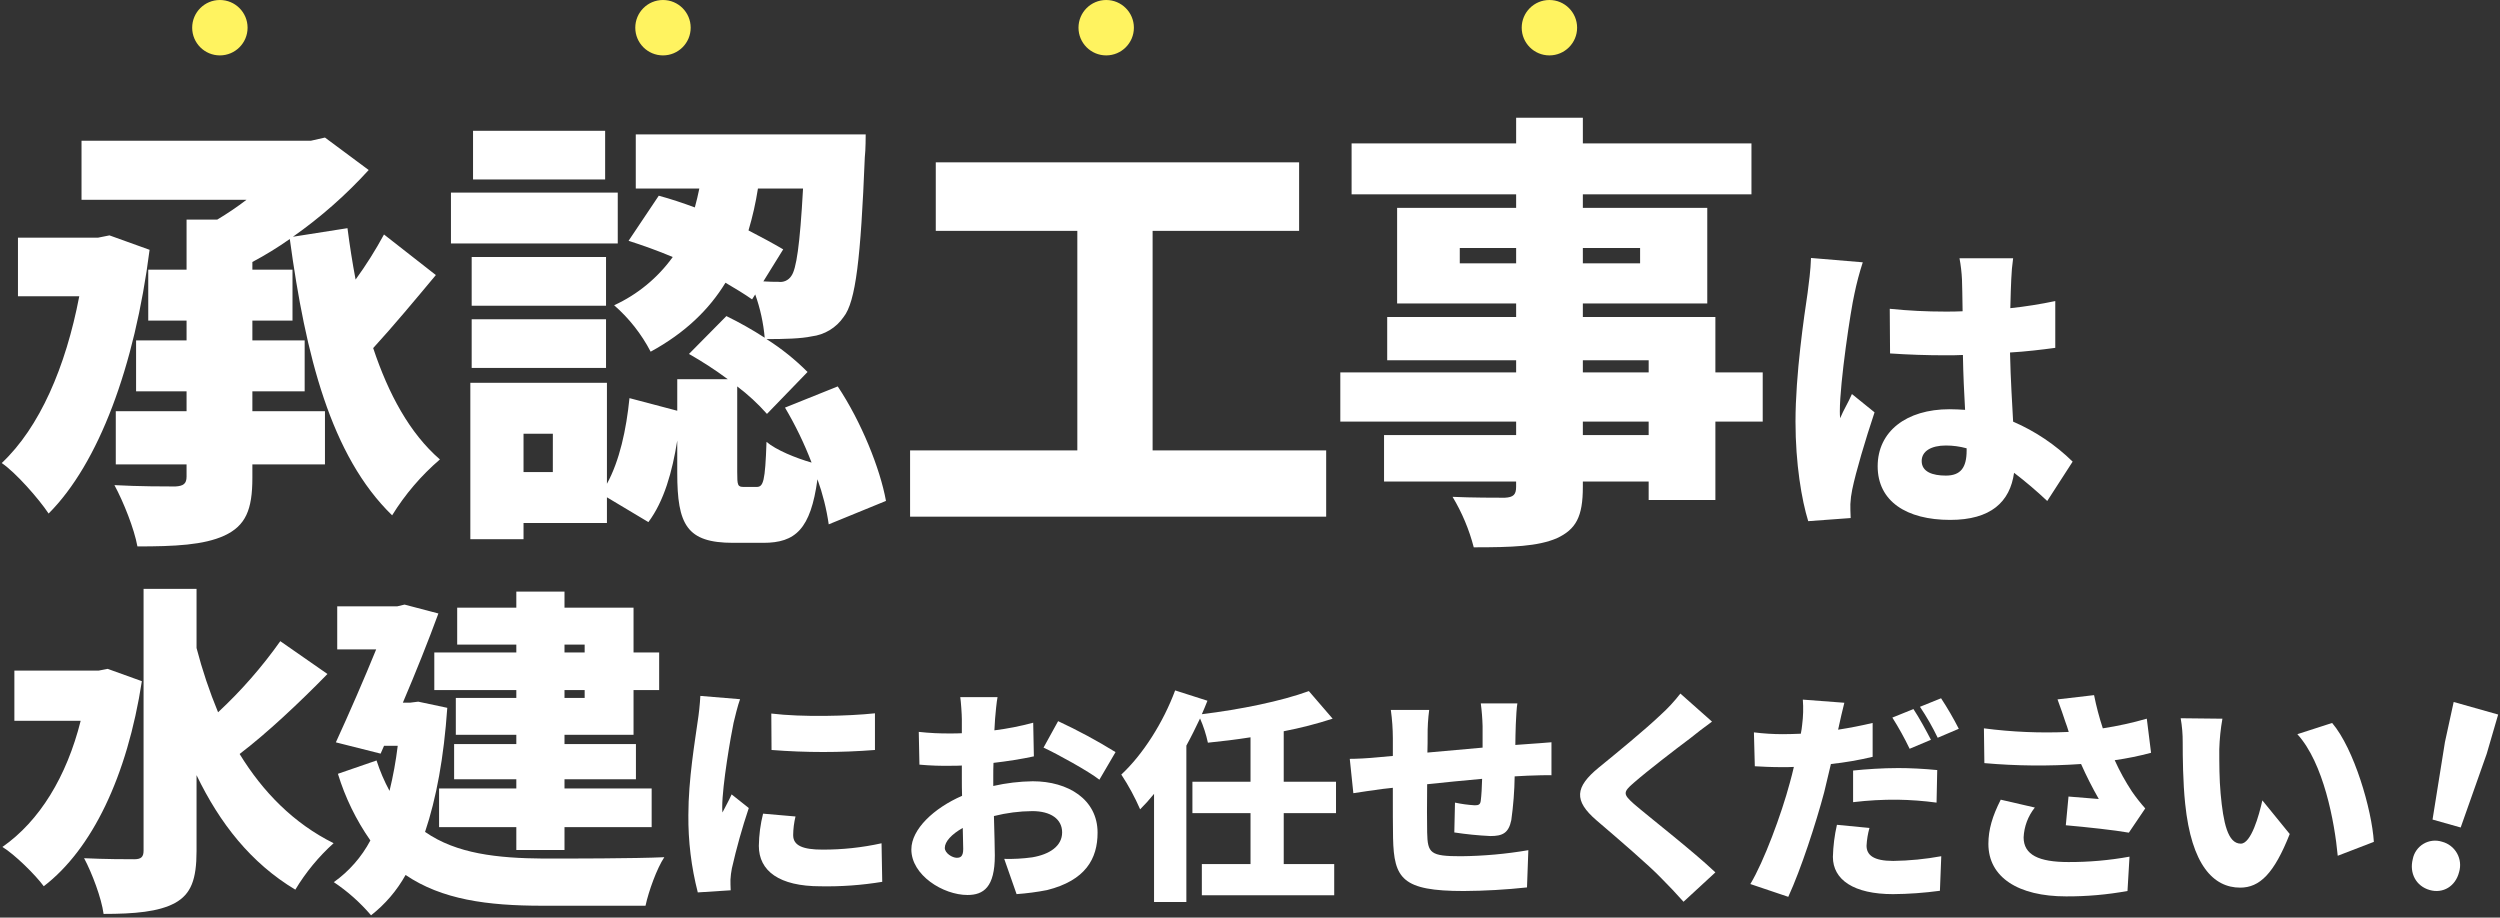
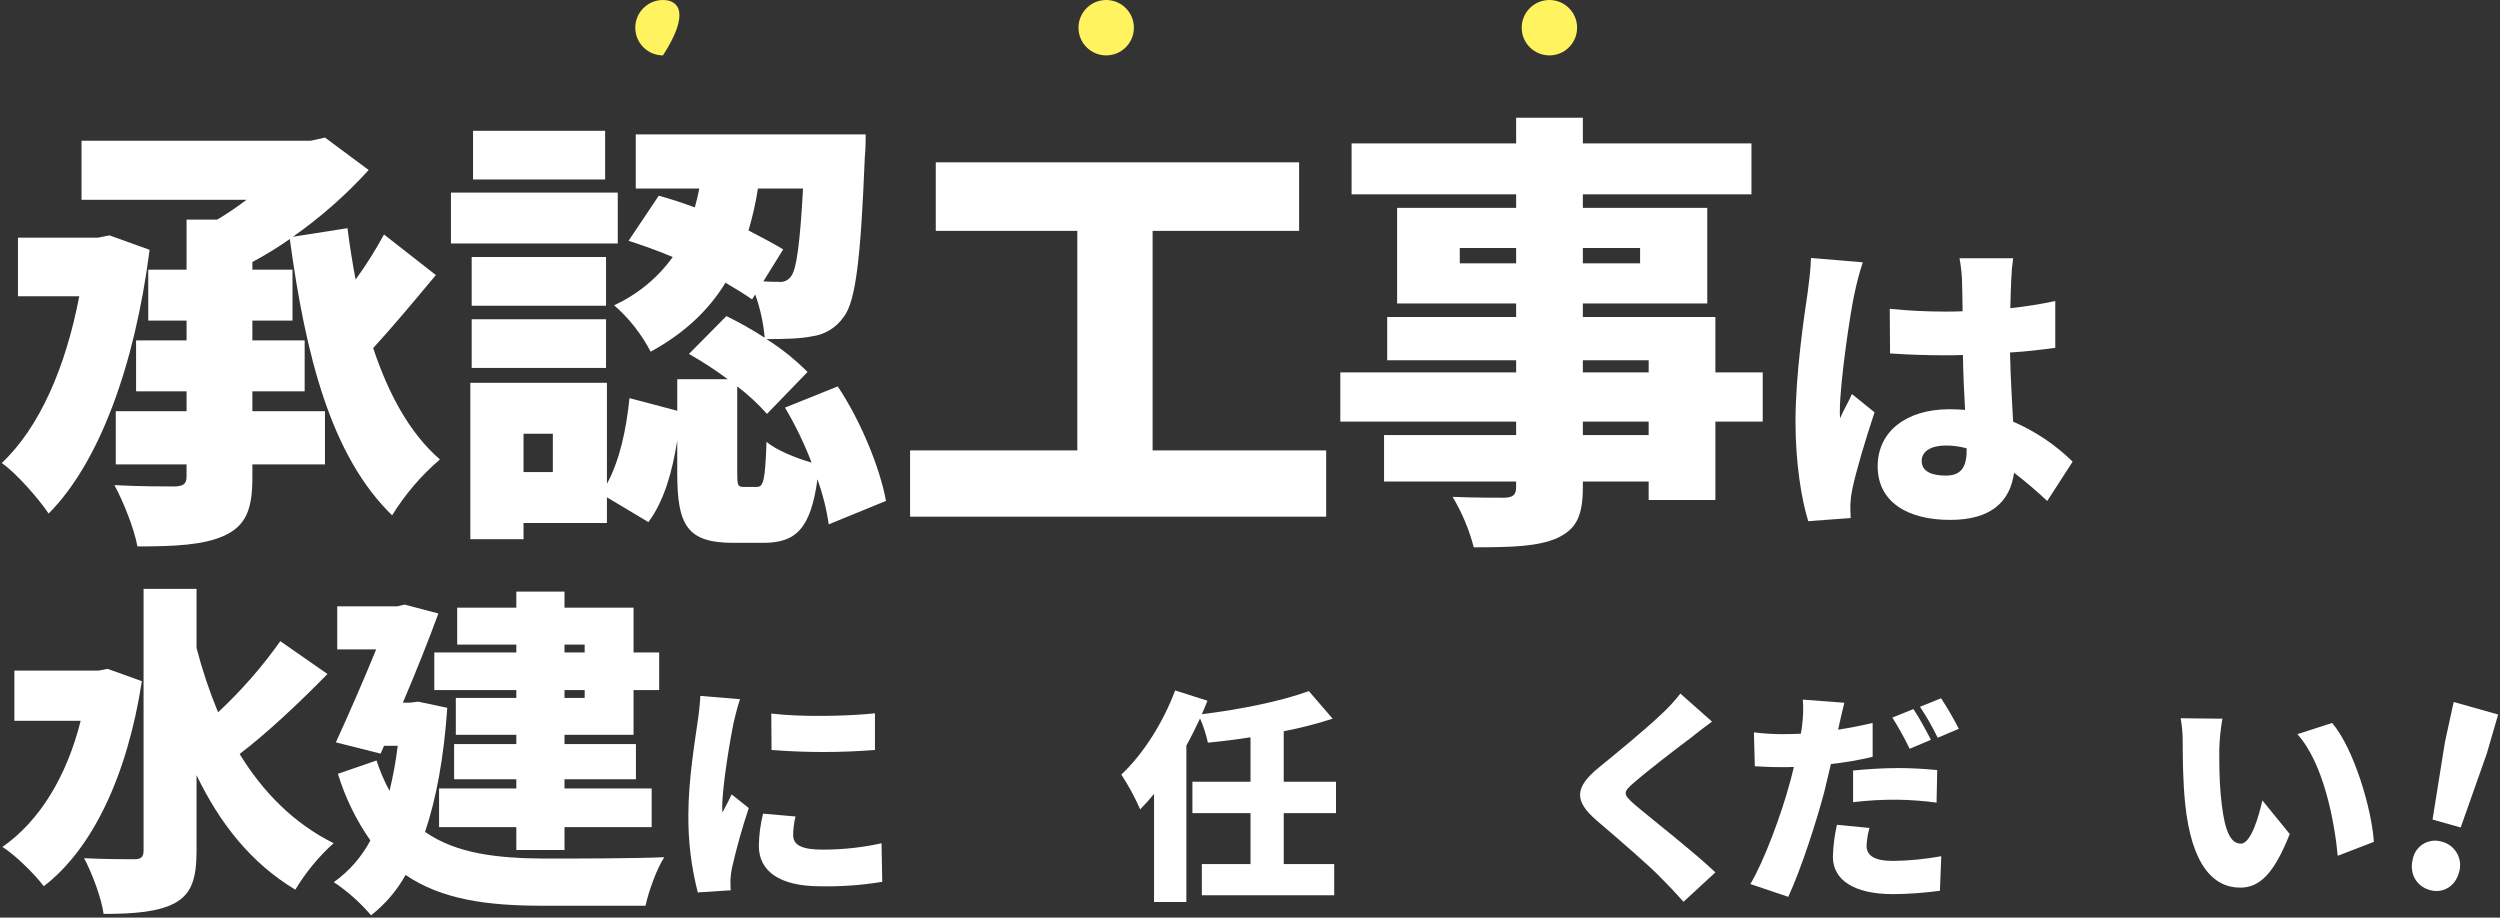
<svg xmlns="http://www.w3.org/2000/svg" width="722" height="265" viewBox="0 0 722 265" fill="none">
  <rect x="0" y="0" width="722" height="265" fill="#333333" stroke="none" />
  <g clip-path="url(#clip0_165_9214)">
    <path d="M40.969 196.722C36.724 224.261 26.556 245.286 12.639 255.947C10.169 252.591 4.249 246.767 0.697 244.596C11.456 237.096 19.254 224.26 23.297 208.173H4.152V193.662H28.532L31.1 193.168L40.969 196.722ZM94.569 194.649C86.476 202.94 76.999 211.824 69.202 217.749C75.913 228.705 84.802 237.787 96.346 243.513C92.019 247.417 88.293 251.94 85.289 256.935C72.457 249.235 63.476 237.785 56.763 223.866V245.78C56.763 253.973 55.184 258.218 50.544 260.78C45.807 263.347 38.798 263.939 29.914 263.939C29.322 259.398 26.558 252.093 24.289 247.848C30.408 248.148 36.627 248.148 38.799 248.148C40.773 248.148 41.463 247.455 41.463 245.679V170.07H56.763V187.146C58.405 193.468 60.482 199.668 62.981 205.703C69.66 199.496 75.681 192.615 80.947 185.172L94.569 194.649Z" fill="white" />
    <path d="M129.175 204.421C128.188 218.735 126.016 230.579 122.758 240.254C131.838 246.57 143.586 247.854 157.011 247.954C164.018 247.954 183.464 247.954 191.855 247.559C189.683 250.815 187.314 257.431 186.426 261.575H156.617C140.724 261.575 127.594 259.8 117.132 252.69C114.62 257.2 111.23 261.161 107.162 264.339C104.036 260.667 100.416 257.445 96.405 254.765C100.814 251.626 104.429 247.503 106.965 242.722C102.852 236.836 99.688 230.341 97.588 223.474L108.743 219.624C109.723 222.661 110.978 225.602 112.493 228.41C113.544 224.118 114.336 219.766 114.864 215.379H110.914L109.925 217.649L96.996 214.391C100.844 206.002 105.188 196.031 108.641 187.543H97.39V175.1H114.762L116.837 174.606L126.608 177.173C123.745 184.973 120.093 194.151 116.343 202.935H118.415L120.784 202.64L129.175 204.421ZM149.114 186.16H132.036V175.5H149.114V170.86H163.027V175.5H182.966V188.43H190.366V199.289H182.966V212.219H163.027V214.884H183.657V225.05H163.027V227.717H188.198V238.87H163.027V245.482H149.114V238.87H126.806V227.718H149.114V225.051H131.149V214.885H149.114V212.22H131.641V201.559H149.114V199.289H125.427V188.43H149.117L149.114 186.16ZM163.027 188.43H168.85V186.16H163.027V188.43ZM168.85 199.289H163.027V201.559H168.85V199.289Z" fill="white" />
    <path d="M211.838 208.855C211.09 212.384 208.579 226.774 208.579 233.087C208.57 233.608 208.592 234.13 208.647 234.648C209.599 232.748 210.412 231.39 211.294 229.422L216.25 233.357C214.33 239.087 212.699 244.909 211.362 250.802C211.151 251.877 211.016 252.966 210.956 254.06C210.956 254.808 210.956 256.03 211.022 257.116L201.522 257.727C199.648 250.432 198.733 242.924 198.801 235.393C198.801 225.008 200.768 213.672 201.446 208.65C201.848 206.108 202.12 203.548 202.262 200.979L213.732 201.928C213.123 203.491 212.105 207.628 211.832 208.854M229.073 241.232C229.073 244.217 231.922 245.37 237.489 245.37C243.239 245.392 248.974 244.778 254.589 243.539L254.789 254.671C248.891 255.643 242.916 256.075 236.938 255.96C225.06 255.96 219.154 251.547 219.154 244.284C219.198 241.147 219.608 238.026 220.377 234.984L229.743 235.798C229.309 237.576 229.082 239.399 229.066 241.229M252.686 205.999V216.593C242.747 217.375 232.761 217.375 222.821 216.593L222.753 206.072C231.644 207.158 245.083 206.819 252.686 206.004" fill="white" />
-     <path d="M287.376 207.618L287.182 210.923C290.965 210.45 294.709 209.713 298.389 208.718L298.583 218.437C295.018 219.214 290.872 219.862 286.919 220.317C286.854 221.676 286.854 223.036 286.854 224.463V226.99C290.596 226.139 294.417 225.683 298.254 225.63C308.491 225.63 316.979 230.877 316.979 240.467C316.979 248.048 313.479 254.267 302.398 257.056C299.488 257.623 296.546 258.012 293.588 258.222L290.025 248.048C292.733 248.12 295.442 247.968 298.125 247.594C303.115 246.752 306.744 244.355 306.744 240.402C306.744 236.58 303.503 234.248 298.125 234.248C294.389 234.279 290.669 234.758 287.046 235.673C287.176 240.532 287.305 245.066 287.305 247.073C287.305 256.209 284.066 258.473 279.4 258.473C272.4 258.473 263.2 252.773 263.2 245.319C263.2 239.487 269.681 233.397 277.846 229.833C277.781 228.149 277.781 226.464 277.781 224.78V221.087C276.743 221.152 275.836 221.152 274.994 221.152C271.837 221.222 268.679 221.114 265.534 220.828L265.34 211.367C268.438 211.708 271.554 211.859 274.67 211.82C275.642 211.82 276.678 211.82 277.781 211.755V207.685C277.781 206.325 277.52 202.567 277.326 201.336H288.089C287.83 202.567 287.506 205.936 287.376 207.62M276.296 247.728C277.268 247.728 278.176 247.469 278.176 245.201C278.176 243.97 278.111 241.767 278.046 239.11C274.805 240.924 272.86 243.063 272.86 244.877C272.86 246.432 275.06 247.727 276.295 247.727M322.169 217.21L317.505 225.18C314.459 222.78 305.323 217.728 301.371 215.913L305.582 208.269C311.282 210.921 316.821 213.906 322.169 217.21Z" fill="white" />
    <path d="M370.741 234.834V249.544H385.32V258.55H347.092V249.544H361.151V234.834H344.369V225.764H361.151V212.934C357.005 213.582 352.792 214.1 348.841 214.489C348.323 212.085 347.563 209.74 346.574 207.489C345.342 210.082 344.046 212.739 342.622 215.329V260.494H333.29V229.264C332.034 230.827 330.692 232.319 329.272 233.734C327.749 230.236 325.928 226.876 323.83 223.69C330.051 217.924 335.946 208.659 339.381 199.39L348.711 202.372C348.193 203.672 347.674 204.965 347.091 206.261C358.235 204.901 370.027 202.502 377.997 199.587L384.865 207.555C380.236 209.055 375.518 210.267 370.739 211.184V225.764H385.839V234.834H370.741Z" fill="white" />
-     <path d="M437.76 209.241C437.695 211.508 437.63 213.387 437.63 215.141C438.861 215.076 440.093 214.947 441.195 214.882C443.007 214.752 445.924 214.558 448.063 214.364V223.889C446.831 223.824 442.877 223.954 441.13 224.019C440.029 224.086 438.797 224.15 437.436 224.213C437.373 228.441 437.048 232.662 436.464 236.85C435.687 240.606 433.936 241.45 430.438 241.45C426.945 241.284 423.463 240.938 420.006 240.412L420.2 231.794C422.078 232.197 423.983 232.457 425.9 232.571C427 232.571 427.52 232.377 427.649 231.211C427.843 229.656 427.973 227.454 428.038 224.927C422.854 225.38 417.153 225.964 412.163 226.482C412.098 231.989 412.098 237.561 412.163 240.412C412.293 246.438 413.07 247.28 421.947 247.28C428.463 247.215 434.963 246.63 441.386 245.531L440.997 256.286C434.927 256.938 428.829 257.284 422.724 257.324C404.97 257.324 402.573 253.759 402.314 242.032C402.249 239.245 402.249 233.35 402.249 227.518C401.083 227.648 400.111 227.777 399.334 227.842C397.259 228.101 392.534 228.815 390.846 229.073L389.814 219.156C391.563 219.156 394.867 219.026 398.691 218.638C399.533 218.573 400.764 218.444 402.254 218.314V213.196C402.245 210.465 402.05 207.737 401.671 205.032H412.75C412.418 207.545 412.266 210.078 412.297 212.613C412.297 213.713 412.297 215.397 412.232 217.342C417.222 216.889 422.858 216.37 428.172 215.915V209.695C428.114 207.506 427.941 205.321 427.654 203.15H438.214C438.02 204.123 437.824 207.361 437.76 209.241Z" fill="white" />
    <path d="M488.08 213.259C483.999 216.305 475.899 222.524 471.816 226.088C468.642 228.81 468.771 229.393 471.881 232.179C476.158 235.872 488.922 245.786 495.402 251.941L486.202 260.429C484.127 258.097 481.991 255.829 479.852 253.692C476.287 249.933 466.959 241.963 461.062 236.91C454.453 231.21 454.841 227.319 461.71 221.683C466.894 217.471 475.253 210.602 479.593 206.456C481.673 204.578 483.58 202.519 485.293 200.302L494.429 208.402C492.029 210.15 489.829 211.834 488.079 213.261" fill="white" />
    <path d="M531.099 209.632C531.036 210.004 530.95 210.371 530.84 210.732C534.21 210.214 537.514 209.566 540.818 208.789V218.573C536.849 219.522 532.824 220.215 528.767 220.648C528.119 223.432 527.467 226.219 526.823 228.812C524.423 237.818 520.149 250.971 516.455 259.005L505.499 255.309C509.386 248.894 514.499 235.094 516.899 226.087C517.288 224.597 517.743 223.041 518.067 221.487C516.967 221.552 515.867 221.552 514.826 221.552C511.457 221.552 508.994 221.422 506.791 221.293L506.532 211.508C509.305 211.855 512.097 212.029 514.891 212.028C516.64 212.028 518.326 211.963 520.075 211.897C520.254 211.041 520.384 210.176 520.464 209.306C520.776 206.9 520.841 204.468 520.658 202.049L532.644 202.956C532.126 204.966 531.413 208.14 531.089 209.63M539.059 244.23C539.059 246.951 541.067 248.635 546.77 248.635C551.422 248.569 556.061 248.114 560.637 247.275L560.248 257.255C555.759 257.867 551.235 258.191 546.705 258.227C535.366 258.227 529.34 254.079 529.34 247.47C529.419 244.351 529.81 241.247 530.506 238.205L539.901 239.112C539.431 240.782 539.148 242.498 539.059 244.23ZM548.001 221.813C551.63 221.813 555.517 222.007 559.471 222.395L559.277 231.795C555.539 231.292 551.774 231.011 548.002 230.953C543.715 230.916 539.43 231.154 535.173 231.666V222.53C538.93 222.143 543.726 221.819 548.002 221.819M557.656 213.655L551.502 216.246C550.015 213.149 548.349 210.141 546.512 207.238L552.603 204.778C554.221 207.178 556.49 211.386 557.656 213.655ZM565.699 210.472L559.609 213.065C558.118 209.966 556.406 206.978 554.488 204.123L560.581 201.66C562.447 204.502 564.155 207.443 565.699 210.472Z" fill="white" />
-     <path d="M594.207 201.984L604.768 200.753C605.416 203.997 606.26 207.199 607.295 210.342C611.584 209.685 615.826 208.754 619.995 207.555L621.226 217.405C617.773 218.331 614.266 219.045 610.726 219.543C612.148 222.694 613.818 225.727 615.721 228.613C616.897 230.308 618.174 231.931 619.545 233.472L614.814 240.472C610.862 239.759 602.504 238.852 596.607 238.334L597.384 230.04C600.301 230.299 604.317 230.623 606.131 230.753C604.256 227.473 602.547 224.1 601.013 220.647C591.712 221.296 582.374 221.209 573.086 220.388L572.956 210.344C581.074 211.407 589.27 211.754 597.449 211.381C597.125 210.28 596.801 209.308 596.477 208.466C595.96 206.91 595.117 204.385 594.21 201.986M584.421 241.833C584.421 246.886 588.826 248.959 597.314 248.959C603.246 248.985 609.167 248.465 615.003 247.404L614.42 257.319C608.563 258.384 602.619 258.905 596.666 258.874C582.866 258.874 574.247 253.366 574.247 243.712C574.247 239.564 575.415 235.677 577.812 230.947L587.662 233.216C585.699 235.675 584.565 238.69 584.421 241.833Z" fill="white" />
    <path d="M640.928 216.369C640.928 220.646 640.928 224.857 641.315 229.199C642.092 237.687 643.388 243.647 647.147 243.647C650.125 243.647 652.396 235.547 653.368 231.147L661.273 240.864C656.738 252.334 652.591 256.35 646.953 256.35C639.242 256.35 632.892 249.807 631.078 232.117C630.43 225.963 630.365 218.511 630.365 214.43C630.384 212.084 630.189 209.741 629.78 207.43L641.833 207.56C641.317 210.471 641.015 213.417 640.928 216.372M685.571 243.132L675.136 247.149C674.231 237.367 671.055 220.326 663.475 212.032L673.519 208.791C679.868 216.243 684.987 233.802 685.57 243.132" fill="white" />
    <path d="M696.806 248.107C696.98 247.195 697.346 246.331 697.879 245.571C698.412 244.811 699.1 244.172 699.898 243.698C700.696 243.223 701.585 242.923 702.507 242.818C703.43 242.712 704.364 242.804 705.248 243.086C706.16 243.322 707.015 243.74 707.761 244.315C708.507 244.89 709.129 245.61 709.59 246.431C710.05 247.253 710.34 248.159 710.441 249.095C710.542 250.032 710.453 250.979 710.178 251.88C709.143 255.957 705.568 258.132 701.701 257.04C697.769 255.93 695.772 252.183 696.807 248.108M706.1 214.308L708.622 202.731L721.469 206.358L718.16 217.707L710.645 238.981L702.518 236.687L706.1 214.308Z" fill="white" />
    <path d="M43.2 72.145C38.907 105.863 28.491 133.857 14.04 148.311C11.175 144.011 4.534 136.459 0.5 133.727C11.438 123.443 18.988 105.996 22.893 85.556H5.187V68.63H28.361L31.616 67.977L43.2 72.145ZM125.874 79.436C120.015 86.465 113.505 94.277 107.774 100.527C112.2 113.811 118.324 125.135 127.046 132.685C121.642 137.323 116.987 142.768 113.246 148.828C95.541 131.643 88.251 102.611 83.694 69.022C80.235 71.461 76.625 73.678 72.886 75.662V77.873H84.475V92.585H72.886V98.311H87.987V113.024H72.886V118.753H93.849V134.111H72.886V138.017C72.886 147.263 70.933 151.817 64.814 154.681C58.827 157.415 50.493 157.808 39.688 157.808C38.778 152.73 35.651 144.918 33.048 140.103C39.816 140.494 48.281 140.494 50.623 140.494C52.968 140.362 53.879 139.711 53.879 137.628V134.111H33.438V118.753H53.88V113.024H39.3V98.311H53.88V92.585H42.815V77.874H53.88V63.424H62.733C65.663 61.679 68.488 59.766 71.195 57.693H23.544V40.64H89.811L93.849 39.725L106.476 49.102C99.913 56.308 92.577 62.77 84.6 68.371L100.352 65.895C101.004 70.973 101.785 75.92 102.696 80.736C105.713 76.582 108.453 72.233 110.896 67.718L125.874 79.436Z" fill="white" />
    <path d="M178.407 70.32H130.234V55.614H178.407V70.32ZM239.335 151.43C238.7 146.991 237.609 142.628 236.08 138.412C234.127 152.864 229.702 156.77 220.458 156.77H211.734C198.325 156.77 195.591 151.56 195.591 136.589V127.22C194.159 136.204 191.815 144.665 187.258 150.782L175.282 143.62V151.041H151.196V155.726H135.833V110.553H175.282V139.714C178.928 133.074 180.882 124.09 181.792 114.98L195.592 118.624V109.511H210.173C206.592 106.854 202.852 104.419 198.973 102.22L209.78 91.285C213.59 93.145 217.285 95.231 220.845 97.533C220.471 93.267 219.552 89.066 218.111 85.033L217.2 86.463C214.987 84.903 212.385 83.34 209.52 81.648C204.833 89.328 197.932 96.1 187.909 101.567C185.262 96.478 181.685 91.93 177.364 88.158C184.116 85.057 189.947 80.257 194.288 74.228C189.988 72.403 185.565 70.843 181.53 69.543L190.253 56.52C193.638 57.433 197.153 58.603 200.669 59.907C201.19 58.082 201.578 56.261 201.969 54.439H183.613V38.82H250.013C250.013 38.82 250.013 43.379 249.753 45.46C248.581 74.493 247.153 87.12 243.634 91.547C242.58 93.084 241.21 94.378 239.616 95.344C238.022 96.309 236.241 96.924 234.39 97.147C231.397 97.8 226.578 97.93 221.372 97.93C225.661 100.647 229.635 103.833 233.218 107.43L221.499 119.537C218.908 116.61 216.03 113.949 212.908 111.595V136.329C212.908 140.235 213.036 140.629 214.861 140.629H218.505C220.458 140.629 220.979 139.065 221.369 127.609C224.103 129.953 229.832 132.298 234.387 133.596C232.277 128.096 229.708 122.784 226.707 117.715L241.939 111.596C248.71 121.752 254.178 135.289 255.871 144.663L239.335 151.43ZM175.021 88.29H136.221V74.228H175.021V88.29ZM136.221 92.196H175.021V106.258H136.221V92.196ZM174.764 51.836H136.614V37.776H174.764V51.836ZM159.664 125.264H151.196V136.329H159.657L159.664 125.264ZM218.895 54.44C218.262 58.533 217.349 62.578 216.164 66.547C219.94 68.502 223.325 70.323 226.189 72.015L220.46 81.261C222.153 81.387 223.585 81.387 224.76 81.387C225.486 81.502 226.229 81.404 226.9 81.103C227.57 80.802 228.138 80.313 228.534 79.694C229.966 77.743 231.008 70.973 231.919 54.439L218.895 54.44Z" fill="white" />
    <path d="M382.998 130.081V149.217H262.832V130.081H311.132V66.681H270.251V46.887H375.184V66.677H332.874V130.077L382.998 130.081Z" fill="white" />
    <path d="M509.073 121.75H495.404V144.4H476.134V139.06H457.126V140.624C457.126 149.215 455.173 152.863 449.574 155.465C443.974 157.809 436.816 158.065 425.619 158.065C424.292 152.936 422.231 148.026 419.5 143.486C424.838 143.744 432.518 143.744 434.6 143.744C437.074 143.614 437.853 142.835 437.853 140.621V139.057H399.712V125.656H437.86V121.75H387.082V107.556H437.86V104.044H400.623V91.544H437.86V87.637H403.487V60.037H437.86V56.132H390.34V41.417H437.86V34H457.13V41.417H505.821V56.132H457.126V60.038H493.06V87.638H457.126V91.544H495.403V107.556H509.072L509.073 121.75ZM437.86 71.624H421.583V76.051H437.86V71.624ZM457.13 76.051H473.66V71.624H457.126L457.13 76.051ZM457.13 107.551H476.137V104.042H457.126L457.13 107.551ZM476.134 121.75H457.126V125.656H476.133L476.134 121.75Z" fill="white" />
    <path d="M535.555 84.885C534.479 89.538 531.346 110.398 531.346 118.723C531.333 119.411 531.363 120.1 531.436 120.784C532.51 118.184 533.676 116.484 534.836 113.8L541.37 119.083C538.685 127.137 535.997 136.183 534.925 141.374C534.634 142.761 534.454 144.168 534.386 145.583C534.386 146.568 534.386 148.177 534.475 149.611L522.212 150.511C520.33 144.424 518.54 133.949 518.54 121.775C518.54 108.075 521.048 91.243 522.033 84.619C522.391 81.934 522.926 77.819 523.016 74.502L537.969 75.755C536.997 78.753 536.19 81.803 535.552 84.889M580.852 80.589C580.763 82.289 580.673 85.246 580.581 89.003C584.939 88.534 589.272 87.848 593.563 86.946V100.46C589.537 100.997 585.148 101.532 580.492 101.803C580.673 110.04 581.121 116.398 581.392 121.771C587.781 124.533 593.608 128.447 598.581 133.318L591.241 144.688C588.193 141.806 584.995 139.086 581.661 136.54C580.495 144.954 574.947 150.148 563.217 150.148C550.594 150.148 542.269 144.775 542.269 134.66C542.269 124.634 550.504 118.185 563.038 118.185C564.56 118.185 566.082 118.277 567.516 118.364C567.248 113.62 566.979 108.164 566.889 102.518C565.189 102.61 563.489 102.61 561.874 102.61C556.503 102.61 551.132 102.431 545.849 102.073L545.76 89.179C551.084 89.723 556.433 89.993 561.785 89.987C563.485 89.987 565.099 89.987 566.8 89.895C566.71 85.686 566.71 82.376 566.621 80.765C566.527 78.693 566.287 76.629 565.902 74.591H581.392C581.112 76.581 580.932 78.583 580.855 80.591M561.964 137.351C566.264 137.351 567.964 135.022 567.964 130.1V129.471C566.009 128.933 563.991 128.661 561.964 128.663C557.759 128.663 554.982 130.276 554.982 133.143C554.982 136.278 558.115 137.351 561.964 137.351Z" fill="white" />
-     <path d="M63.501 16C67.919 16 71.501 12.418 71.501 8C71.501 3.582 67.919 0 63.501 0C59.082 0 55.501 3.582 55.501 8C55.501 12.418 59.082 16 63.501 16Z" fill="#FFF360" />
-     <path d="M191.469 16C195.887 16 199.469 12.418 199.469 8C199.469 3.582 195.887 0 191.469 0C187.05 0 183.469 3.582 183.469 8C183.469 12.418 187.05 16 191.469 16Z" fill="#FFF360" />
+     <path d="M191.469 16C199.469 3.582 195.887 0 191.469 0C187.05 0 183.469 3.582 183.469 8C183.469 12.418 187.05 16 191.469 16Z" fill="#FFF360" />
    <path d="M319.469 16C323.887 16 327.469 12.418 327.469 8C327.469 3.582 323.887 0 319.469 0C315.05 0 311.469 3.582 311.469 8C311.469 12.418 315.05 16 319.469 16Z" fill="#FFF360" />
    <path d="M447.469 16C451.887 16 455.469 12.418 455.469 8C455.469 3.582 451.887 0 447.469 0C443.05 0 439.469 3.582 439.469 8C439.469 12.418 443.05 16 447.469 16Z" fill="#FFF360" />
  </g>
  <defs>
    <clipPath id="clip0_165_9214">
      <rect width="720.968" height="264.338" fill="white" transform="translate(0.5)" />
    </clipPath>
  </defs>
</svg>